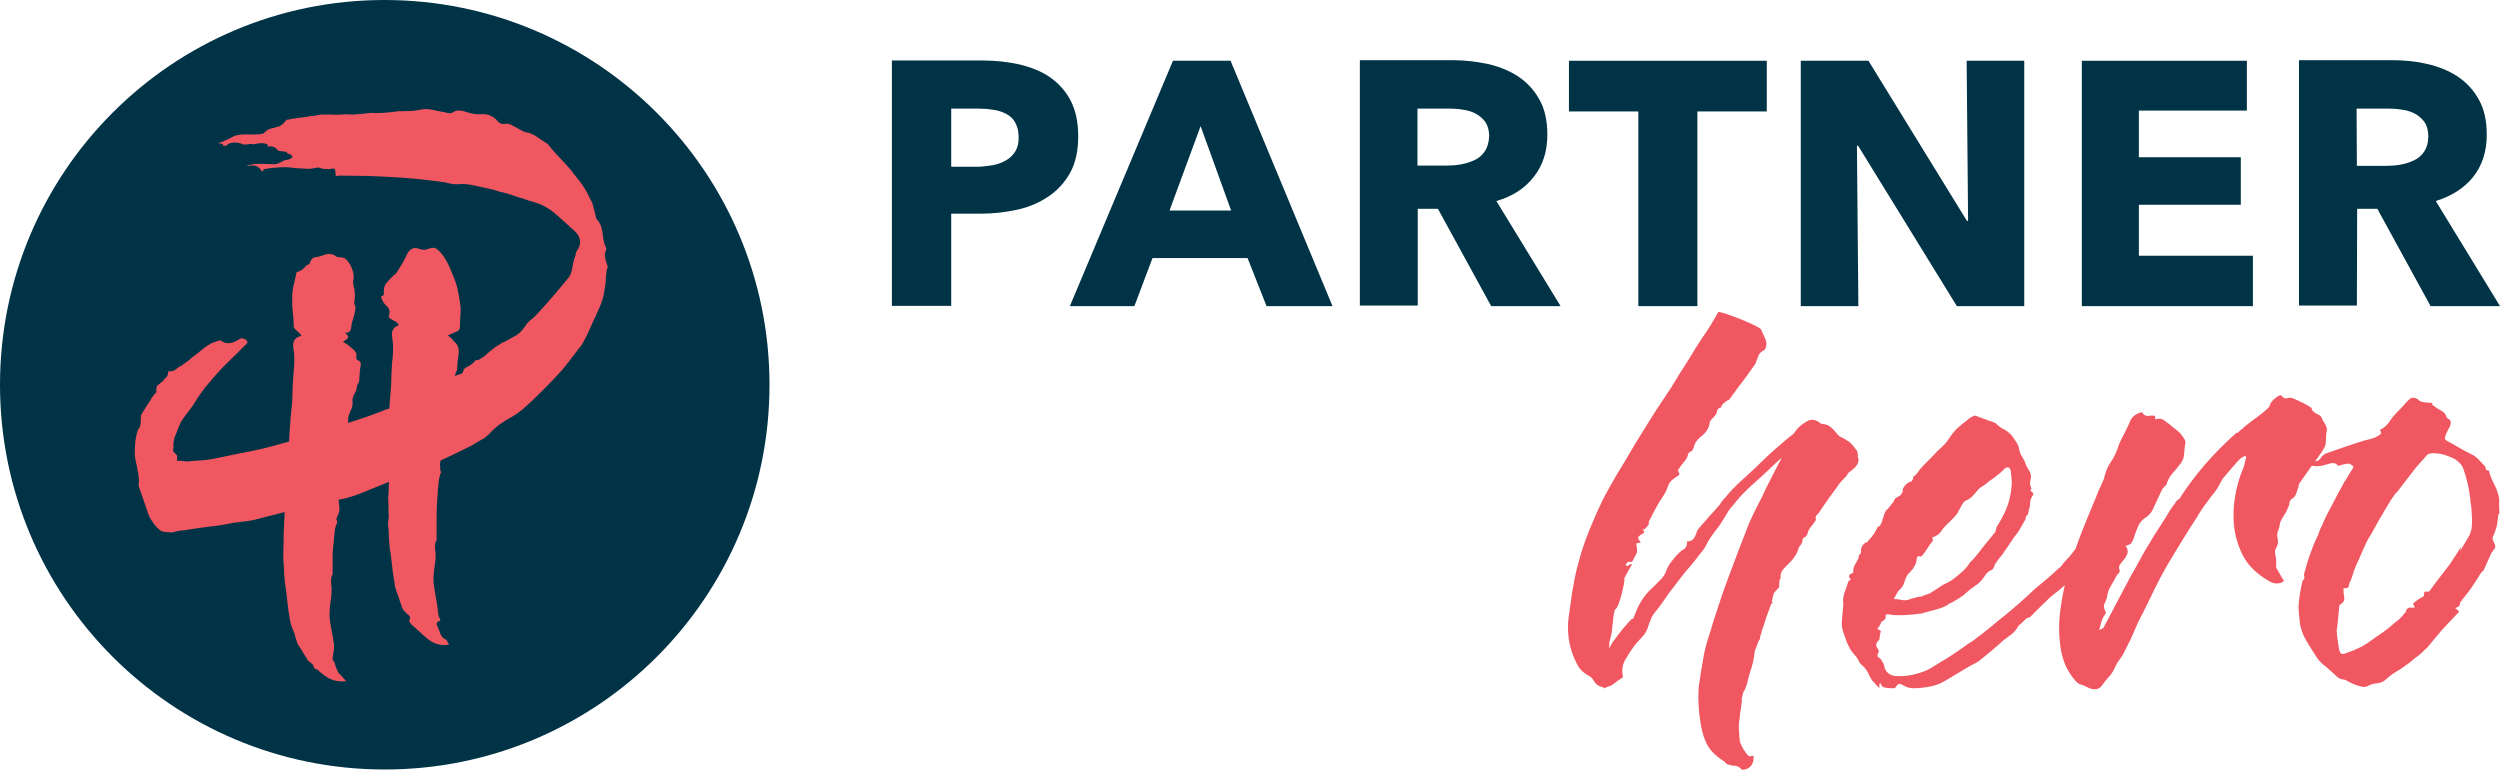
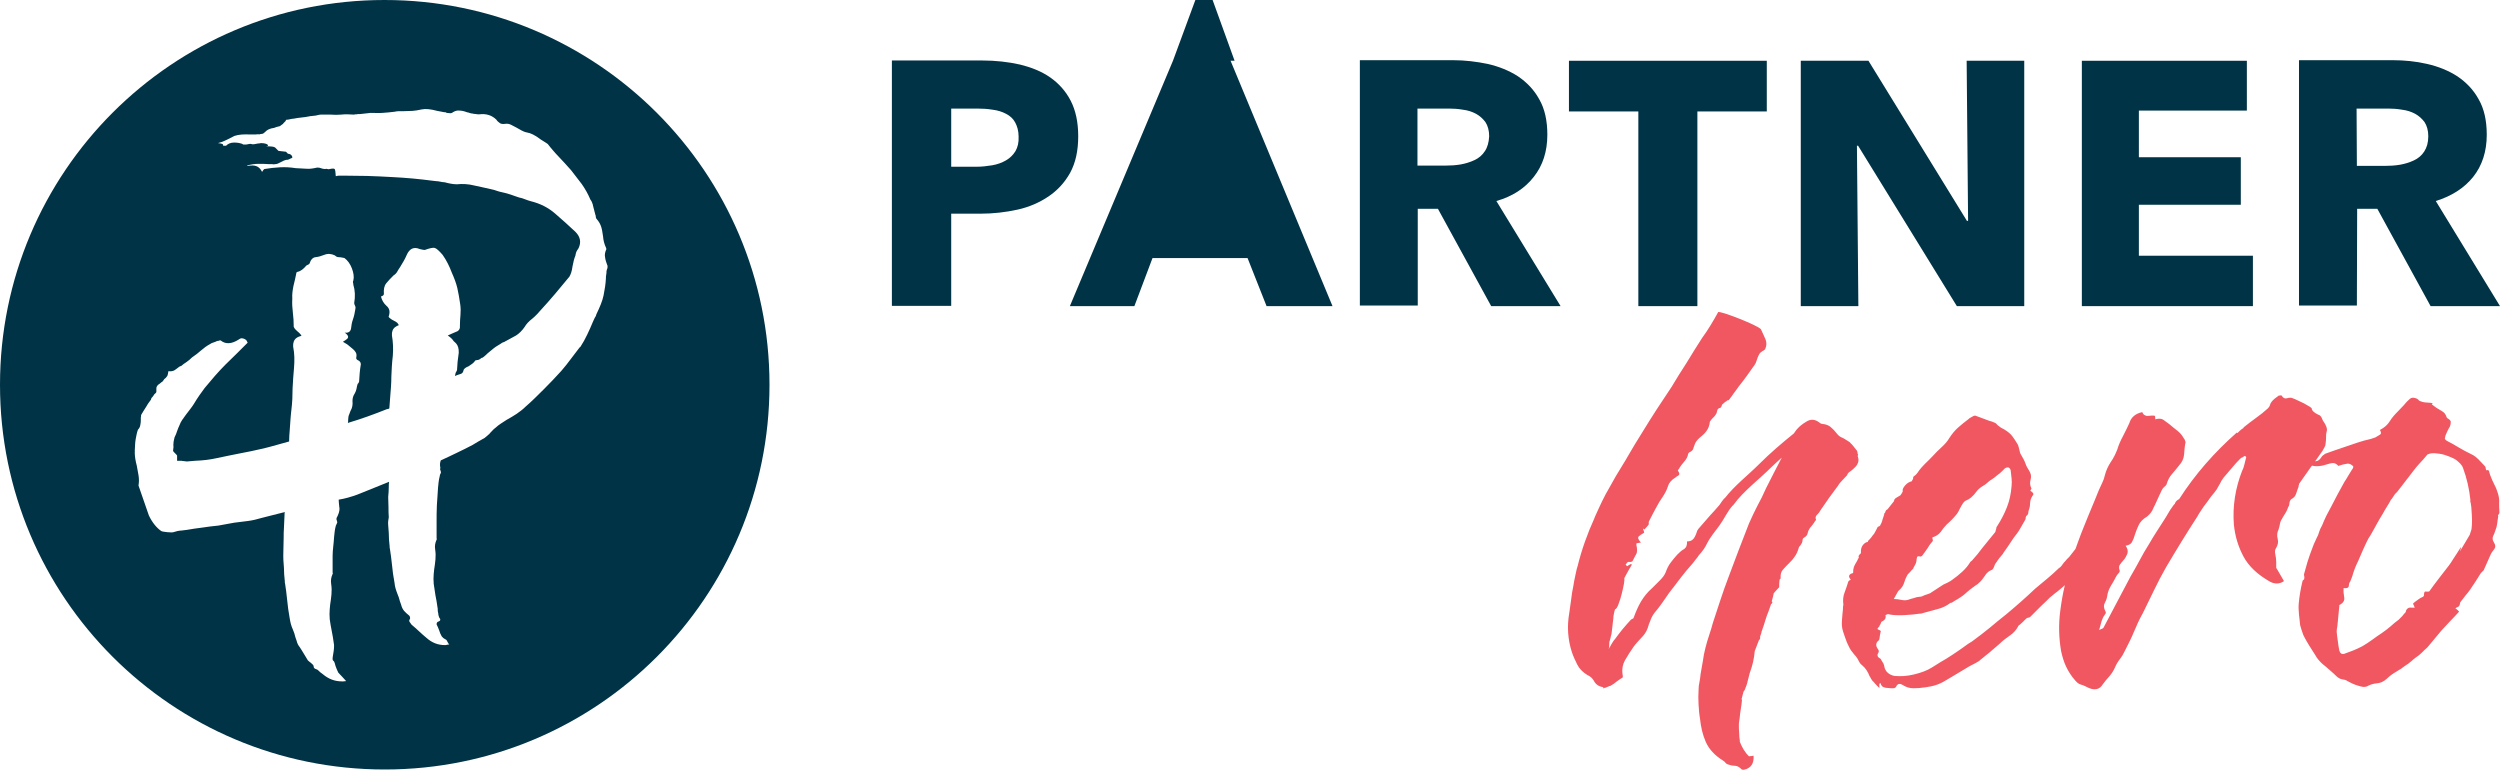
<svg xmlns="http://www.w3.org/2000/svg" version="1.1" x="0px" y="0px" viewBox="0 0 868.1 267.3" style="enable-background:new 0 0 868.1 267.3;" xml:space="preserve">
  <style type="text/css">
	.st0{fill:#F05761;}
	.st1{fill:#003346;}
</style>
  <g id="Layer_2">
-     <path class="st0" d="M195.1,238.4H66.9c-11.1,0-20.1-9-20.1-20.1V56.8c0-11.1,9-20.1,20.1-20.1h128.2c11.1,0,20.1,9,20.1,20.1   v161.5C215.2,229.4,206.2,238.4,195.1,238.4z" />
-     <ellipse class="st0" cx="133.2" cy="136.8" rx="117.4" ry="112.1" />
-   </g>
+     </g>
  <g id="Layer_1">
    <g>
      <g>
        <path class="st0" d="M642.6,163.6c0.6-0.4,1.1-0.9,1.6-1.4s0.8-1,1-1.6s0.2-1.3-0.1-2.1c-0.1-0.2-0.1-0.3,0-0.3s0.1-0.2,0.1-0.3     c-0.1-0.2-0.2-0.4-0.2-0.7s-0.1-0.5-0.2-0.7c-0.3-0.4-0.7-0.9-1.1-1.4c-0.4-0.5-0.8-1-1.3-1.4c-0.1-0.2-0.2-0.3-0.3-0.3     s-0.3-0.2-0.5-0.3c-0.7-0.4-1.3-0.9-2.1-1.2s-1.3-0.9-1.8-1.5c-0.6-0.8-1.3-1.5-2-2.1s-1.7-1-2.9-1.1c-0.3,0-0.6-0.1-0.8-0.3     c-1.7-1.4-3.3-1.5-4.9-0.4c-1.2,0.7-2.2,1.5-3,2.4c-0.5,0.5-0.8,1.1-1.2,1.6c-4.2,3.4-8.2,6.8-12,10.6c-4,4-8.6,7.5-12,11.9     c-0.1,0.1-0.2,0-0.2,0.1c-0.6,0.7-1.1,1.4-1.6,2.2c-1.1,1.3-2.2,2.5-3.4,3.8c-1.4,1.6-2.7,3.1-4,4.6c-0.3,0.4-0.5,0.8-0.6,1.3     c-0.2,0.5-0.3,0.9-0.6,1.4c-0.2,0.4-0.5,0.8-0.9,1.1s-1,0.5-1.8,0.5c0.1,1.3-0.3,2.2-1.1,2.7c-0.9,0.5-1.6,1.2-2.3,1.9     c-0.8,0.9-1.6,1.8-2.3,2.8c-0.7,0.9-1.3,2.1-1.7,3.3c-0.4,1-1.1,1.9-2,2.8c-0.9,0.9-1.8,1.8-2.7,2.7c-1.6,1.4-2.9,3-3.9,4.7     s-1.8,3.6-2.5,5.5c0,0.2-0.1,0.3-0.3,0.4s-0.5,0.2-0.7,0.4c-1,1.1-2,2.2-2.9,3.3s-1.8,2.3-2.6,3.4c-0.5,0.5-0.8,1.1-1.2,1.7     c-0.3,0.6-0.6,1.1-1,1.7v-0.1c0.2-0.4,0.2-0.9,0.2-1.4s0-1,0.2-1.4c0.1-0.4,0.2-0.9,0.3-1.2c0.1-0.4,0.2-0.8,0.3-1.2     c0.1-0.9,0.2-1.8,0.3-2.6c0.1-0.9,0.2-1.7,0.3-2.6c0-0.5,0.1-1.1,0.2-1.6c0.1-0.5,0.2-1.1,0.4-1.6c0.4-0.1,0.8-0.7,1.2-1.8     s0.8-2.2,1.1-3.5s0.6-2.4,0.8-3.6c0.2-1.1,0.2-1.8,0.1-1.9c0.5-1,1-1.8,1.4-2.6c0.4-0.7,0.8-1.4,1.3-2.2l-0.5-0.1     c-0.2,0.1-0.6,0.3-1.2,0.7c-0.1-0.1-0.2-0.2-0.3-0.3s-0.2-0.2-0.2-0.3c0.2-0.2,0.3-0.4,0.5-0.6c0.1-0.2,0.3-0.3,0.5-0.3     c0.7,0.1,1.2,0,1.4-0.3s0.3-0.6,0.5-1s0.4-0.8,0.6-1.1c0.2-0.3,0.4-0.7,0.4-1.1c0.1-0.4,0-0.9,0-1.4c-0.1-0.4-0.2-0.9-0.2-1.4     c0-0.1,0-0.1,0.1-0.1s0.1,0,0.1-0.1c0.2,0,0.4,0,0.7-0.1c0.2,0,0.5-0.1,0.7-0.1c-0.9-1-1.2-1.7-0.8-2.1s1-0.8,1.9-1.3     c0-0.4-0.2-0.8-0.4-1.4c0.1,0,0.2,0,0.3,0.1s0.2,0.1,0.3,0.1c0.2-0.3,0.4-0.5,0.6-0.7c0.2-0.2,0.4-0.5,0.6-0.7     c0.2-0.2,0.3-0.4,0.2-0.7c0-0.3,0-0.5,0.1-0.7c0.8-1.5,1.5-3,2.3-4.4c0.7-1.4,1.6-2.9,2.6-4.3c0.7-1.1,1.3-2.2,1.7-3.5     s1.3-2.2,2.6-3c0.2-0.2,0.5-0.4,1-0.7s0.4-0.8-0.1-1.6c-0.1,0-0.1-0.1,0-0.3s0.2-0.3,0.3-0.4c0.5-0.9,1.2-1.8,1.9-2.6     s1.2-1.7,1.3-2.7c0.3-0.3,0.4-0.4,0.3-0.4c0.8-0.3,1.3-0.7,1.5-1.4c0.2-0.6,0.4-1.3,0.7-1.9c0.4-0.8,1.2-1.6,2.2-2.4     c1.7-1.4,2.6-2.9,2.8-4.7c0-0.2,0-0.3,0.1-0.4c0.1-0.1,0.2-0.2,0.3-0.4c0.3-0.4,0.6-0.7,0.9-1c0.3-0.3,0.6-0.6,0.8-1     c0.3-0.4,0.4-0.9,0.5-1.4c0.1-0.4,0.4-0.8,1.1-0.9c0.2-0.1,0.3-0.3,0.4-0.6c0.1-0.3,0.2-0.6,0.4-0.7c0.6-0.5,1-0.9,1.4-1.1     c0.1-0.2,0.2-0.2,0.4-0.2s0.3,0,0.4-0.2c0.5-0.7,1.1-1.4,1.6-2.2c0.5-0.7,1.1-1.4,1.6-2.2c1-1.3,2-2.5,2.9-3.8s1.8-2.5,2.7-3.8     c0.4-0.5,0.6-1.1,0.8-1.7s0.4-1.2,0.7-1.8c0.1-0.2,0.2-0.4,0.3-0.5c0.1-0.2,0.3-0.4,0.5-0.5s0.4-0.4,0.7-0.5s0.5-0.4,0.7-0.5     c0.6-1.3,0.6-2.4,0.1-3.6c-0.5-1.1-1-2.2-1.5-3.3c-0.5-1.2-14.5-6.7-14.9-6c-0.8,1.5-1.7,3-2.6,4.5s-1.9,3-3,4.5     c-1.8,2.8-3.6,5.7-5.3,8.5c-1.8,2.8-3.6,5.6-5.3,8.5c-1.7,2.6-3.4,5.1-5.1,7.7c-1.7,2.6-3.3,5.2-4.9,7.8     c-1.8,2.8-3.5,5.7-5.2,8.6c-0.4,0.8-0.9,1.5-1.3,2.2c-1.9,3-3.7,6.1-5.5,9.4c-0.3,0.5-0.6,1.1-0.9,1.6c-0.8,1.6-1.6,3.1-2.3,4.7     c-0.5,1.1-1,2.2-1.5,3.3v0.1c-2.5,5.5-4.5,11.1-5.9,16.8c-0.2,0.6-0.4,1.3-0.5,1.9c-0.1,0.4-0.2,0.9-0.3,1.4     c-0.3,1.2-0.5,2.5-0.7,3.7c-0.1,0.7-0.3,1.4-0.4,2.1c-0.3,2.5-0.7,4.9-1,7.2c-0.8,4.6-0.5,9.1,0.9,13.5c0.5,1.5,1.2,3,1.9,4.4     s1.9,2.6,3.5,3.6c1,0.4,1.7,1.1,2.2,1.9c0.7,1.4,1.8,2.1,3.3,2.3v0.4c0.2,0,0.3,0,0.4-0.1c0-0.1,0.2-0.1,0.4-0.1     c0.2-0.1,0.4-0.2,0.7-0.3c0.2-0.1,0.5-0.2,0.7-0.3h0.2c0.8-0.4,1.5-0.9,2.2-1.5c0.7-0.5,1.4-1,2.2-1.5v-0.5     c-0.4-2.1-0.1-3.9,0.8-5.5s1.9-3.1,3-4.7c0.8-1.1,1.8-2.1,2.7-3.1c1-1,1.7-2.1,2.1-3.2c0.3-1,0.6-1.9,1-2.8     c0.3-0.9,0.8-1.8,1.4-2.6c1-1.2,1.9-2.3,2.7-3.5s1.7-2.4,2.5-3.6c1-1.3,2-2.5,3-3.9c1-1.3,2-2.6,3-3.8c1.3-1.4,2.6-3,3.8-4.6     c0.1-0.2,0.3-0.4,0.4-0.6c1.1-1.2,2.1-2.5,2.8-4c1.2-2.4,2.8-4.2,4.4-6.4c1.6-2.2,2.7-4.8,4.5-6.8c0.2-0.1,0.3-0.2,0.4-0.4     c3.5-4.8,8.7-8.6,13-12.9c1.2-1.2,2.5-2.3,3.7-3.4c-0.8,1.6-1.7,3.2-2.5,4.8c-1,2-2,4-3,5.9c-0.9,2.1-1.9,4.1-3,6.1     c-1,2-2,4-2.9,6.1c-1.2,3.1-2.4,6.2-3.6,9.3c-1.2,3.1-2.3,6.2-3.5,9.3c-1,2.6-1.9,5.2-2.8,7.9c-0.9,2.6-1.7,5.3-2.6,7.9     c-0.4,1.4-0.8,2.9-1.3,4.3c-0.5,1.4-0.9,2.9-1.3,4.4c-0.4,1.5-0.7,3.1-0.9,4.6c-0.3,1.5-0.5,3.1-0.8,4.6c-0.1,1-0.2,1.9-0.4,2.8     c-0.2,0.9-0.3,1.8-0.3,2.8c-0.1,1.6-0.1,3.3,0,4.9c0.1,1.6,0.2,3.3,0.5,4.9c0.3,2.9,0.9,5.6,2,8.1c1.1,2.5,3.1,4.7,6,6.5     c0.3,0.2,0.6,0.4,0.8,0.7c0.2,0.3,0.5,0.5,0.8,0.6c0.8,0.3,1.7,0.5,2.5,0.5s1.6,0.5,2.2,1.1c0.1,0.2,0.4,0.3,0.9,0.3     c2.5-0.5,3.6-2.2,3.4-4.9c-0.5,0.1-1,0.2-1.5,0.2c0,0,0,0-0.1,0c-1.3-1.2-2.5-3.2-3.2-5.1c0-0.2,0.1-0.3,0-0.5     c-0.1-0.8-0.2-1.6-0.2-2.5c-0.1-0.9-0.1-1.7-0.1-2.6c0-0.5,0-0.9,0.1-1.4s0.1-0.9,0.2-1.4c0.1-1,0.2-2,0.4-3.1s0.3-2.1,0.4-3.1     h-0.2c0.2-0.9,0.5-1.8,0.7-2.7c0.2-0.3,0.4-0.5,0.5-0.8c0.4-1,0.8-2,1-3.1c0.2-0.9,0.5-1.8,0.7-2.7c0.9-2.4,1.5-4.9,1.7-7.5     c0.5-1.3,1-2.6,1.5-3.9c0.1-0.1,0.2-0.1,0.2-0.1c0.2-0.2,0.2-0.6,0.2-1.2c0.2-0.5,0.4-1,0.5-1.5c0-0.1,0-0.1,0-0.2     c0.2-0.4,0.3-0.7,0.4-1.1c0-0.1,0-0.1,0.1-0.2c0.4-1.3,0.8-2.6,1.2-3.8c0.6-1.5,1.1-2.9,1.6-4.4c0.2,0,0.3-0.1,0.3-0.2     c0.2-0.3,0.2-0.5-0.1-0.7c0.3-0.9,0.5-1.8,0.7-2.8l0,0c0.6-0.7,1.2-1.4,1.9-2.1c0-0.4,0-0.7,0-1.1c0-0.4,0.1-0.8,0.1-1.2     c0-0.2,0-0.4,0.2-0.5s0.2-0.4,0.2-0.5c-0.1-1.2,0.2-2.1,0.8-2.8s1.3-1.4,2.1-2.2c1.7-1.6,2.8-3.3,3.3-5.1     c0.1-0.4,0.2-0.7,0.5-0.9c0.2-0.3,0.4-0.6,0.6-0.9s0.3-0.7,0.3-1.1c0-0.4,0.2-0.7,0.5-0.9c0.8-0.4,1.2-1,1.3-1.6s0.4-1.2,0.8-1.8     c0.4-0.4,0.7-0.9,1-1.2c0.3-0.4,0.5-0.8,0.8-1.2c0.2-0.2,0.3-0.3,0.3-0.4c-0.3-0.7-0.2-1.3,0.4-1.8c0.5-0.5,0.9-1,1.2-1.6     c1.8-2.7,3.8-5.5,6-8.4c0.4-0.7,1-1.4,1.5-1.9c0.6-0.6,1.1-1.2,1.7-1.8C641.5,164.4,642,164,642.6,163.6z" />
        <path class="st0" d="M867.9,177.8c-0.1-1.1-0.1-2.2-0.1-3.2c0.1-1.1-0.1-2.2-0.4-3.2s-0.7-2.1-1.3-3.2c-0.5-1-1-2.1-1.4-3.2     c-0.2-0.5-0.3-1-0.4-1.4c-0.1-0.4-0.5-0.4-1-0.3c-0.1-0.4-0.2-0.7-0.2-0.9c0-0.3-0.2-0.5-0.4-0.7c-0.7-0.7-1.3-1.4-2-2.1     c-0.7-0.7-1.5-1.4-2.6-1.9c-1.5-0.7-2.9-1.5-4.3-2.3c-1.3-0.8-2.7-1.6-4.1-2.3c-0.6-0.4-0.9-0.7-0.7-1.1c0.1-0.7,0.4-1.4,0.7-2     s0.6-1.3,1-1.9c0.2-0.5,0.3-1,0.3-1.5c0.1-0.4-0.3-0.9-1.2-1.4c-0.2-0.2-0.3-0.4-0.3-0.5c-0.3-0.9-0.8-1.5-1.5-1.9     s-1.4-0.8-2-1.2c-0.7-0.5-1.2-0.9-1.6-1.2c0.2-0.2,0.3-0.3,0.3-0.4c-0.5-0.1-1.1-0.2-1.7-0.2c-0.6,0-1.2-0.1-1.7-0.2     c-0.7-0.2-1.2-0.4-1.3-0.5c-0.3-0.4-0.8-0.8-1.5-0.9c-0.6-0.2-1.2-0.1-1.7,0.3c-0.8,0.7-1.5,1.4-2.1,2.2     c-0.7,0.7-1.3,1.4-2.1,2.2c-1,1-2,2.1-2.8,3.4s-1.9,2.2-3.4,3c0.5,0.8,0.5,1.4-0.1,1.7c-0.5,0.3-1,0.6-1.5,0.9     c-1.1,0.4-2.1,0.7-3.1,0.9s-2,0.6-3.1,0.9c-1.9,0.6-3.7,1.3-5.6,1.9s-3.7,1.3-5.7,2c-0.2,0.2-0.3,0.3-0.5,0.4     c-0.1,0.1-0.3,0.2-0.5,0.4c-0.4,0.7-0.9,1.3-1.5,1.6c-0.2,0.1-0.6,0.1-0.9,0.2c0.9-1.2,1.7-2.5,2.6-3.7c0.2-0.4,0.4-0.7,0.6-1.1     c0.2-0.4,0.4-0.7,0.4-1.1c0.1-0.7,0.2-1.5,0.2-2.2c0-0.8,0-1.5,0.2-2.2c0.2-0.6,0.1-1.2-0.1-1.7c-0.2-0.5-0.4-1-0.7-1.4     c-0.4-0.5-0.7-1.1-0.9-1.7c-0.3-0.6-0.7-1-1.2-1.1c-1.5-0.7-2.3-1.5-2.3-2.3c-0.5-0.4-1-0.7-1.4-0.9s-0.8-0.5-1.2-0.7     c-0.8-0.4-1.4-0.7-2.1-1c-0.6-0.3-1.3-0.6-2.1-0.9c-0.5-0.2-1.1-0.1-1.8,0.1c-0.7,0.2-1.3-0.1-1.8-0.9c0-0.1-0.1-0.1-0.4-0.1     c-0.3,0-0.5,0.1-0.7,0.1c-0.5,0.4-0.9,0.7-1.3,1c-0.4,0.3-0.8,0.7-1.1,1.1c-0.3,0.4-0.5,0.8-0.6,1.2s-0.4,0.8-0.7,1.1     c-1.3,1.2-2.7,2.3-4.1,3.3c-1.4,1-2.8,2.1-4.2,3.2c-0.1,0.1-0.2,0.2-0.2,0.3l-0.1,0.1c-0.7,0.4-1.3,1-2,1.7     c0-0.1-0.2-0.1-0.2-0.2c-7.8,6.9-14.5,14.5-20,23.1c-0.8,0.4-1.3,0.9-1.5,1.6c0,0,0,0.1-0.1,0.1c-0.3,0.3-0.5,0.6-0.7,0.9     c-0.5,0.7-1.1,1.5-1.5,2.3s-1,1.6-1.4,2.3c-0.9,1.4-1.8,2.8-2.7,4.2s-1.7,2.7-2.5,4.1c-1.2,1.9-2.3,3.8-3.3,5.7s-2.1,3.8-3.2,5.7     l-9.4,17.8c-0.2,0.2-0.4,0.3-0.7,0.4c-0.2,0.1-0.5,0.2-0.8,0.4c0.2-0.8,0.4-1.5,0.6-2.2s0.3-1.2,0.6-1.8c0.2-0.4,0.4-0.9,0.8-1.4     c0.4-0.4,0.4-0.8,0.2-1.1c-0.6-1.1-0.7-2.1-0.2-3s0.8-1.9,0.9-2.9c0.2-1,0.6-2,1.2-3s1.2-2,1.7-3c0.2-0.4,0.5-0.9,0.9-1.3     s0.6-0.8,0.4-1.1c-0.3-0.8-0.2-1.5,0.1-1.9c0.4-0.5,0.7-1,1.1-1.4c0.7-0.7,1.1-1.5,1.5-2.4c0.3-0.9,0.1-1.8-0.6-2.8     c1.1-0.2,1.9-0.6,2.2-1.3c0.4-0.7,0.7-1.4,0.9-2.2c0.4-1.3,0.9-2.5,1.4-3.6s1.5-2.2,2.9-3c0.5-0.4,0.9-0.8,1.3-1.3s0.7-1,0.9-1.6     c0.5-1,1-2,1.5-3.2c0.5-1.1,1-2.2,1.5-3.2c0.2-0.4,0.5-0.8,0.9-1.1s0.7-0.6,0.8-1.1c0.4-1.3,1-2.4,1.8-3.3     c0.8-0.9,1.6-1.9,2.4-2.9c1.1-1.2,1.7-2.5,1.8-3.9s0.2-2.8,0.5-4.2c0-0.2-0.1-0.4-0.2-0.7c-0.1-0.3-0.2-0.5-0.4-0.7     c-0.6-1.1-1.4-2-2.3-2.7s-1.8-1.4-2.7-2.2c-0.8-0.6-1.5-1.1-2.2-1.6c-0.7-0.4-1.6-0.4-2.7-0.1l-0.1-1.2c-0.3-0.1-0.7-0.1-1.2-0.1     c-0.5,0.1-0.9,0.1-1.2,0.1c-0.3,0.1-0.7,0-1.1-0.2c-0.4-0.2-0.7-0.5-0.9-1.1c-2.4,0.5-3.9,1.8-4.5,3.8c-0.7,1.5-1.4,3-2.2,4.5     s-1.5,3-2,4.7c-0.6,1.5-1.3,3-2.3,4.4c-0.9,1.4-1.6,2.9-2,4.5c-0.2,0.9-0.5,1.8-0.9,2.6s-0.8,1.7-1.2,2.6     c-0.8,2.1-1.7,4.1-2.5,6.1s-1.7,4-2.5,6.1c-0.8,1.9-1.5,3.8-2.2,5.7c-0.3,0.8-0.6,1.6-0.9,2.5c-0.7,0.9-1.5,1.9-2.2,2.8     c-0.5,0.4-1,1-1.4,1.5l0,0c-0.2,0.2-0.3,0.3-0.4,0.4l0,0c-0.3,0.4-0.5,0.7-0.8,1.1c-0.3,0.4-0.6,0.7-1,0.9     c-1.3,1.3-2.7,2.5-4,3.6c-1.4,1.2-2.8,2.3-4.2,3.5c-1.6,1.5-3.2,3-4.8,4.4s-3.3,2.9-5,4.3c-2,1.6-4,3.2-6,4.9     c-2,1.6-4,3.2-6.1,4.7c-0.9,0.5-1.9,1.2-3.1,2.1c-1.2,0.9-2.5,1.7-3.8,2.6c-1.3,0.9-2.7,1.7-3.9,2.4c-1.3,0.8-2.3,1.4-3.2,2     c-1.6,1-3.7,1.8-6.2,2.4c-2.5,0.6-4.8,0.7-6.8,0.5c-1.1-0.2-2-0.7-2.7-1.5c-0.3-0.4-0.6-0.9-0.7-1.4c-0.1-0.5-0.2-1-0.4-1.4     l-0.5-0.8c-0.3-0.6-0.5-1-0.9-1.1c-0.7-0.4-0.8-1-0.5-1.6c0.4-0.5,0.4-1,0-1.5c-0.8-1.1-0.8-2,0-2.8c0.2-0.1,0.4-0.3,0.5-0.7     s0.1-0.9,0.2-1.4c0.1-0.4,0.2-0.9,0.3-1.4c-0.2-0.2-0.5-0.3-0.9-0.5c-0.4-0.1-0.3-0.4,0.2-0.9c0.2-0.2,0.3-0.3,0.3-0.5     c0-0.1,0.2-0.3,0.3-0.5s0.1-0.4,0.2-0.5c0-0.2,0.2-0.3,0.3-0.4c1.1-0.5,1.5-1.3,1.2-2.2l0.9-0.4l0.2,0.1c1.3,0.3,3.1,0.4,5.4,0.3     c2.2-0.1,4-0.3,5.3-0.5h0.2c0.3,0,0.8-0.1,1.3-0.3c1.6-0.4,3.2-0.9,4.8-1.3c1.6-0.4,3.1-1.1,4.4-2.1c0.1-0.1,0.2-0.1,0.5-0.1     c0.7-0.4,1.3-0.9,2-1.2c0.6-0.4,1.2-0.8,1.8-1.2c0.5-0.4,0.9-0.7,1.3-1.1c0.4-0.4,0.9-0.7,1.3-1.1c0.6-0.4,1.2-0.9,1.9-1.4     c0.7-0.4,1.2-0.9,1.7-1.4c0.7-0.7,1.2-1.5,1.7-2.2c0.5-0.8,1.2-1.4,2.2-1.8c0.3-0.1,0.5-0.4,0.7-0.8c0.2-0.7,0.5-1.3,0.9-1.8     c0.5-0.7,0.9-1.4,1.4-1.9s1-1.2,1.4-1.9c0.5-0.7,1.1-1.5,1.6-2.3s1.1-1.6,1.6-2.4c0.9-1.1,1.8-2.3,2.6-3.8c0.5-0.8,1-1.7,1.5-2.6     c0.1-0.2,0.1-0.4,0.1-0.6s0.1-0.4,0.2-0.6c0.5-0.4,0.7-0.7,0.7-1.1c0-0.4,0.1-0.8,0.3-1.3s0.3-1.1,0.3-1.6s0.1-1,0.2-1.6     c0.2-0.5,0.4-1.1,0.8-1.6c0.4-0.5,0.1-1-0.9-1.6c0.1-0.2,0.2-0.3,0.3-0.5c0.1-0.1,0.1-0.2,0.1-0.3c-0.5-1-0.6-2-0.3-3     s0.2-2-0.4-3c-0.6-0.9-1.1-1.8-1.4-2.7c-0.3-0.9-0.8-1.8-1.4-2.8c-0.4-0.6-0.6-1.3-0.7-1.9c-0.1-0.6-0.3-1.2-0.5-1.8     c-0.1-0.1-0.2-0.2-0.2-0.3c-0.6-1-1.2-1.9-1.8-2.7s-1.5-1.5-2.6-2.2c-0.4-0.2-0.8-0.4-1.3-0.7c-0.4-0.3-0.8-0.6-1.2-0.9     c-0.3-0.4-0.7-0.8-1.2-0.9c-0.4-0.2-0.9-0.4-1.4-0.5c-0.1,0-0.2,0-0.3-0.1c-0.1,0-0.2-0.1-0.3-0.1l-4.3-1.6     c-0.2-0.1-0.5-0.1-0.9,0.1c-0.3,0.2-0.6,0.3-0.9,0.5c-0.3,0.1-0.5,0.3-0.7,0.5c-1.3,1-2.6,2-3.7,3c-1.1,1-2.1,2.2-3,3.6     c-0.7,1.2-1.6,2.2-2.7,3.2s-2.1,2-3,3s-1.9,1.9-2.8,2.8c-0.9,0.9-1.8,1.9-2.5,3c-0.3,0.4-0.7,0.9-1.2,1.2     c-0.4,0.2-0.4,0.6-0.4,1.1c-0.1,0.1-0.3,0.2-0.3,0.4c0,0.1-0.1,0.2-0.1,0.3c-0.8,0.2-1.6,0.6-2.3,1.4s-1,1.4-0.9,1.9     c0,0.1,0,0.2,0,0.3c-0.2,0.5-0.5,0.9-0.8,1.3c-0.5,0.3-1,0.6-1.5,0.9s-0.7,0.7-0.7,1.1c-0.8,1-1.6,2-2.3,2.9     c-0.2,0.1-0.4,0.1-0.5,0.4c-0.2,0.2-0.2,0.5-0.3,0.7c-0.1,0.1-0.3,0.3-0.4,0.5l0.1,0.1c-0.2,0.6-0.4,1.2-0.6,1.8     c-0.2,0.9-0.5,1.5-0.9,2.2c-0.1,0.1-0.2,0.1-0.4,0.2c-0.1,0-0.2,0-0.2,0.1s-0.1,0.1-0.2,0.1c-0.2,0.4-0.4,0.9-0.6,1.2     c-0.2,0.4-0.4,0.7-0.6,1.1c-0.4,0.4-0.7,0.9-1,1.3s-0.7,0.8-1.2,1.3c0.1,0.1,0,0.2,0,0.3c-0.3,0-0.6,0.1-0.9,0.3     c-1.3,0.9-1.6,2.2-1.5,3.6c0,0,0,0.1-0.1,0.1c-0.1,0.1-0.3,0.2-0.4,0.4c-0.3,0.4-0.4,0.6-0.3,0.7c0.1,0.1,0,0.1,0.1,0.2     c-0.2,0.5-0.5,0.9-0.7,1.4c-0.4,0.7-0.8,1.3-1,1.9c-0.1,0.1-0.1,0.2-0.1,0.4c-0.2,0.5-0.2,1.1-0.2,1.6c0,0.1,0,0.1-0.1,0.2     c-1.5,0.4-1.7,1.2-0.7,2.3c-0.5,0.2-0.8,0.4-0.9,0.7c-0.4,1.3-0.8,2.5-1.3,3.8s-0.6,2.7-0.4,4.2c0,0.2,0,0.3-0.1,0.4     c0,0.9-0.1,1.8-0.2,2.6s-0.1,1.7-0.2,2.6c-0.1,1.3,0,2.5,0.4,3.7s0.8,2.4,1.3,3.7c0.2,0.5,0.5,1,0.7,1.5s0.5,0.9,0.8,1.4     c0.3,0.4,0.7,0.9,1.1,1.4c0.4,0.4,0.8,0.9,1.1,1.4c0.2,0.4,0.5,0.9,0.7,1.3s0.5,0.7,0.9,1c1.1,0.9,2,2.2,2.6,3.8l0.5,0.8v0.1     c0.1,0.1,0.2,0.2,0.2,0.3c0.1,0.1,0.2,0.2,0.2,0.3c0.5,0.4,0.8,0.9,1.2,1.3c0.3,0.4,0.8,0.8,1.3,1.3c0-0.4,0-0.6,0-0.9     c0-0.2,0-0.4,0-0.6c0.1,0,0.2,0,0.2-0.1c0,0,0.1-0.1,0.2-0.1c0.2,0.7,0.5,1.2,1,1.4s1,0.3,1.6,0.3c0.6,0.1,1.2,0.1,1.8,0.1     s1-0.3,1.2-0.9c0.5-0.7,1.1-0.8,2-0.3c1.2,0.8,2.5,1.2,3.8,1.2s2.6-0.1,4-0.3c1.3-0.2,2.6-0.4,3.8-0.8s2.3-0.9,3.4-1.6     c0.5-0.3,1.2-0.7,2.2-1.3s2-1.2,3-1.8s2-1.2,3-1.8c1-0.5,1.8-0.9,2.3-1.2c0.2-0.1,0.4-0.2,0.5-0.3s0.3-0.2,0.5-0.3     c1.2-1,2.5-2,3.7-3s2.4-2.1,3.5-3c1.1-1.1,2.3-2,3.6-2.9s2.3-2,3-3.4c0.3-0.3,0.4-0.4,0.4-0.3l1.3-1.2c0.2-0.2,0.3-0.4,0.5-0.5     s0.3-0.4,0.5-0.5s0.4-0.3,0.7-0.3c0.2,0,0.5-0.1,0.7-0.3c0.9-0.9,1.8-1.8,2.7-2.7s1.8-1.8,2.9-2.8l1.2-1.2c0.8-0.6,1.6-1.4,2.5-2     c0.9-0.7,1.8-1.5,2.7-2.3c-0.7,2.9-1.2,5.9-1.6,9c-0.6,4.6-0.5,9.2,0.3,13.9c0.4,1.8,0.9,3.6,1.7,5.3s1.8,3.3,3.2,4.9     c0.6,0.7,1.2,1.2,1.9,1.4s1.3,0.4,2,0.8c2.6,1.4,4.5,1.1,5.7-0.9c0.7-1,1.5-1.9,2.3-2.8c0.8-0.9,1.4-1.9,1.9-3c0.4-1,1-2,1.7-2.9     s1.3-1.9,1.8-3c1.1-2.2,2.2-4.3,3.1-6.5s1.9-4.4,3.1-6.5c1.3-2.6,2.6-5.3,3.9-8c1.3-2.7,2.7-5.4,4.2-8c1.8-3,3.5-5.9,5.3-8.8     c1.8-2.9,3.6-5.8,5.5-8.7c0.7-1.3,1.5-2.4,2.3-3.6c0.9-1.1,1.7-2.3,2.5-3.4c0.4-0.4,0.7-0.9,1-1.2c0.3-0.4,0.6-0.8,0.9-1.2     c0.4-0.7,0.8-1.4,1.2-2.1c0.3-0.7,0.7-1.3,1.2-2c1-1.2,2-2.3,2.9-3.4c0.9-1.1,1.9-2.2,2.9-3.2c0.2-0.2,0.5-0.4,0.8-0.5     c0.3-0.2,0.6-0.4,0.8-0.5l0.5,0.4c-0.2,0.8-0.4,1.6-0.6,2.4s-0.4,1.6-0.8,2.3c-2.4,6.1-3.4,12.4-2.9,18.8c0.4,4,1.5,7.6,3.3,11     s4.8,6.2,8.9,8.6c1.8,1.1,3.6,1.1,5.2,0c-0.5-0.8-0.9-1.6-1.4-2.4c-0.4-0.8-0.9-1.5-1.3-2.2c0-0.4,0-0.7,0-1s0-0.6,0-0.9     c0-0.9-0.1-1.8-0.3-2.7s-0.2-1.6,0.2-2.2c0.7-1.1,0.9-2.2,0.6-3.3c-0.3-1.1-0.2-2.2,0.3-3.2c0.2-0.6,0.4-1.3,0.5-2     s0.4-1.3,0.8-1.9c0.3-0.6,0.7-1.2,1.1-1.8c0.3-0.6,0.7-1.2,0.9-2c0.3-0.4,0.5-1,0.5-1.6c0.1-0.6,0.3-1,0.7-1.3     c0.8-0.4,1.3-1,1.5-1.6s0.5-1.3,0.7-2c0.2-0.4,0.3-0.7,0.3-1.1c0.1-0.4,0.2-0.8,0.5-1.1c1.3-1.8,2.5-3.6,3.8-5.4     c0.1-0.1,0.2-0.3,0.3-0.4c0.5,0.1,0.9,0.2,1.5,0.2c1.3,0,2.3-0.2,3.2-0.5c1.2-0.4,2.1-0.6,2.7-0.6s1.2,0.4,1.8,1     c0.5-0.2,1-0.3,1.6-0.5c0.5-0.1,1.1-0.2,1.6-0.3c0.7,0,1.3,0.3,1.9,0.9c0.1,0.1,0.1,0.3,0,0.5c-0.1,0.3-0.2,0.5-0.4,0.7     c-0.4,0.7-0.9,1.4-1.3,2.1c-0.4,0.7-0.8,1.4-1.3,2.1c-1.6,2.8-3.1,5.7-4.6,8.6c-0.6,1.1-1.2,2.2-1.7,3.2s-1,2.2-1.5,3.4     c-0.4,0.7-0.8,1.5-1,2.2c-0.2,0.8-0.5,1.5-0.9,2.2c-0.3,0.7-0.7,1.5-1,2.2c-0.3,0.8-0.6,1.6-0.9,2.4c-0.9,2.4-1.7,5-2.4,7.7     c-0.1,0.3-0.1,0.5,0,0.8s0.1,0.6,0,1.1c0,0.1-0.1,0.2-0.3,0.3s-0.3,0.3-0.3,0.5c-0.3,1.3-0.6,2.6-0.8,3.9s-0.4,2.6-0.5,3.9     c-0.1,1.3,0,2.5,0.1,3.7s0.3,2.4,0.4,3.7c0.2,0.5,0.3,1.1,0.5,1.7c0.2,0.6,0.4,1.1,0.6,1.7c0.6,1.3,1.3,2.4,2,3.6     c0.7,1.1,1.4,2.2,2.1,3.3c0.7,1.3,1.6,2.3,2.6,3.2c0.9,0.7,1.7,1.4,2.6,2.2s1.6,1.4,2.4,2.2c0.6,0.5,1.2,0.8,1.8,0.9     c0.7,0.1,1.3,0.2,1.8,0.6c1.1,0.6,2.3,1.2,3.7,1.6c0.5,0.2,1.1,0.3,1.6,0.4c0.6,0.1,1,0,1.4-0.1c1.1-0.6,2.2-1,3.5-1.1     s2.4-0.6,3.5-1.6c0.9-0.9,2-1.7,3.2-2.4s2.3-1.4,3.3-2.2c0.7-0.4,1.3-0.9,1.9-1.4s1.1-1,1.7-1.4c0.8-0.5,1.5-1.1,2.1-1.7     c0.6-0.6,1.2-1.2,1.9-1.8c0.8-1,1.7-2,2.5-3s1.7-2,2.5-3c1-1.1,2-2.1,3-3.2c1-1,2-2.1,3-3.2c-0.3-0.4-0.8-0.8-1.3-1.2     c0.8-0.4,1.2-0.6,1.3-0.7c0.2-0.4,0.3-0.7,0.3-0.9c0-0.3,0.1-0.5,0.3-0.7c0.5-0.7,1.1-1.4,1.7-2.2c0.6-0.7,1.2-1.4,1.7-2.2     c0.6-0.9,1.2-1.8,1.8-2.7s1.1-1.8,1.7-2.7c0.2-0.2,0.3-0.4,0.5-0.5c0.1-0.2,0.3-0.4,0.5-0.5c0.4-0.9,0.8-1.8,1.2-2.7     s0.8-1.8,1.2-2.7c0.3-0.7,0.8-1.4,1.3-2s0.5-1.4-0.1-2.3c-0.5-0.8-0.6-1.5-0.3-2.2c0.3-0.6,0.6-1.3,0.8-2     c0.3-0.7,0.5-1.5,0.6-2.2c0.1-0.8,0.2-1.5,0.3-2.2c0.1-0.3,0.1-0.6,0-0.9C867.9,178.4,867.9,178.1,867.9,177.8z M659.1,205.3     l0.3-0.3c0.8-0.7,1.4-1.5,1.7-2.4s0.6-1.8,1.1-2.7c0.2-0.4,0.4-0.7,0.7-0.9c0.3-0.3,0.5-0.5,0.7-0.8l0.7-0.7     c0.2-0.4,0.3-0.7,0.5-1s0.3-0.6,0.5-1c0.2-0.5,0.2-0.9,0.2-1.2c0.1-0.4,0.1-0.6,0.2-0.9c0.1-0.2,0.4-0.3,0.9-0.2     c0.1,0.1,0.3,0.1,0.5,0s0.3-0.2,0.4-0.3c0.6-0.8,1.2-1.6,1.8-2.5c0.5-0.9,1.1-1.7,1.8-2.5c0.1-0.2,0.1-0.4,0-0.6     c-0.1-0.2-0.1-0.5-0.1-0.7c1.3-0.4,2.2-1,2.9-1.9c0.6-0.9,1.3-1.8,2.1-2.6c0.6-0.5,1.2-1.1,1.8-1.7c0.6-0.6,1.1-1.2,1.6-1.8     s0.8-1.3,1.1-1.9s0.7-1.3,1.1-1.9c0.1-0.2,0.3-0.4,0.7-0.8c0.4-0.2,0.8-0.4,1.2-0.6c0.4-0.2,0.7-0.5,1-0.7c0.7-0.6,1.3-1.3,1.8-2     s1.2-1.3,2-1.8c0.7-0.4,1.3-0.8,1.7-1.2c0.5-0.4,1-0.9,1.6-1.2c0.4-0.3,0.7-0.5,1.1-0.8s0.7-0.6,1.1-0.9c0.2-0.1,0.6-0.4,1.1-0.9     c0.6-0.5,0.9-0.9,1.1-1.1c0.4-0.4,0.8-0.5,1.3-0.5c0.2,0,0.4,0.1,0.6,0.4c0.2,0.3,0.3,0.5,0.3,0.7c0.1,0.9,0.2,1.8,0.3,2.7     s0.1,1.8,0,2.7c-0.2,2.6-0.7,5-1.6,7.3s-2,4.4-3.4,6.6c-0.2,0.2-0.3,0.4-0.3,0.7s-0.1,0.5-0.2,0.7c0,0.3-0.1,0.5-0.2,0.7     c-0.7,0.9-1.5,1.8-2.2,2.7s-1.5,1.8-2.2,2.7c-0.5,0.7-1.1,1.4-1.7,2.2c-0.6,0.7-1.2,1.4-1.9,2.2l-0.6,0.5     c-0.8,1.3-1.7,2.4-2.8,3.4s-2.3,2-3.6,2.9c-0.5,0.4-1,0.6-1.5,0.9c-0.5,0.2-1,0.5-1.5,0.7l-4.3,2.8c-0.2,0.2-0.4,0.3-0.6,0.3     c-0.4,0.2-0.8,0.3-1.1,0.4s-0.7,0.2-1,0.4c-0.4,0.2-0.7,0.3-1,0.3s-0.8,0.1-1.4,0.2c-0.5,0.2-0.9,0.3-1.3,0.4s-0.8,0.2-1.3,0.4     c-0.8,0.3-1.7,0.3-2.6,0.1c-0.9-0.2-1.8-0.3-2.6-0.3L659.1,205.3z M773.2,154.7c-0.1,0.1-0.2,0.1-0.2,0.2     c0.1-0.1,0.2-0.2,0.4-0.4C773.3,154.6,773.2,154.7,773.2,154.7z M780.1,148.1L780.1,148.1L780.1,148.1L780.1,148.1z M812.6,156.1     c-0.1,0-0.2,0-0.3,0c0.1,0,0.3-0.1,0.4-0.1C812.7,156,812.6,156,812.6,156.1z M858.2,183.8c-0.2,0.6-0.4,1.3-0.6,1.9l-3.5,5.9     c0.3-0.7,0.5-1.3,0.4-1.6c-0.9,1.4-1.8,2.9-2.7,4.2c-0.4,0.7-0.9,1.4-1.4,2.1c-2.3,3-4.7,6-6.9,9.1c-0.4,0-0.8,0.1-1.1,0     c-0.5-0.1-0.7,0.3-0.7,1.3c0,0.3-0.2,0.5-0.7,0.7s-0.9,0.5-1.2,0.7c-0.4,0.3-0.7,0.5-1.1,0.8s-0.6,0.5-0.8,0.7     c0.1,0.3,0.2,0.5,0.3,0.7s0.2,0.5,0.3,0.7h-1.3c-0.5-0.1-1,0.1-1.3,0.4c-0.4,0.4-0.5,0.7-0.5,1.1c-0.5,0.5-0.9,1-1.2,1.4     c-0.4,0.4-0.8,0.8-1.3,1.3c-1,0.7-1.9,1.5-2.8,2.3c-0.9,0.8-2,1.6-3,2.3c-1.1,0.7-2.2,1.5-3.3,2.3s-2.3,1.6-3.5,2.3     c-1,0.5-2,1-3,1.4s-2.1,0.8-3.2,1.2c-0.9,0.3-1.5-0.1-1.8-1.1c-0.2-1.1-0.4-2.2-0.5-3.2c-0.2-1.1-0.3-2.2-0.4-3.2     c0-0.4,0-0.9,0.1-1.4s0.2-1,0.2-1.4c0.1-1,0.2-2,0.3-3.1s0.2-2.1,0.3-3.1v-0.4c1.4-0.7,1.9-1.6,1.7-2.7s-0.3-2.2-0.2-3.2     c1.1,0.2,1.7-0.1,1.8-0.7c0-0.6,0.2-1.2,0.5-1.6c0.4-1,0.8-1.9,1-2.8c0.3-0.9,0.6-1.8,1-2.7c0.6-1.3,1.2-2.5,1.7-3.8     s1.2-2.6,1.8-4c0.3-0.5,0.5-1.1,0.8-1.6s0.7-1,1-1.6c0.7-1.3,1.4-2.4,2-3.6c0.6-1.1,1.3-2.3,2-3.4c0.4-0.8,0.9-1.6,1.4-2.4     s1-1.6,1.4-2.4c0.4-0.4,0.7-0.9,1-1.4s0.7-1,1.2-1.4c0.9-1.2,1.8-2.3,2.7-3.5s1.8-2.3,2.7-3.5c0.7-1,1.5-1.9,2.3-2.8     c0.8-0.9,1.7-1.8,2.5-2.8c0.1-0.3,0.3-0.4,0.6-0.5c0.7-0.3,1.5-0.4,2.5-0.3c1,0.1,2,0.2,3,0.5s2,0.7,2.9,1.1     c0.9,0.4,1.6,0.9,2.2,1.5c0.7,0.6,1.1,1.2,1.4,1.8c1.4,3.8,2.2,7.4,2.6,11.1c0,0.4,0,0.7,0,1h0.1c0.1,0.9,0.3,1.7,0.3,2.6     C858.4,179.6,858.5,181.6,858.2,183.8z" />
        <path class="st1" d="M374.4,47.3c0-4.9-0.9-9-2.6-12.3s-4.1-6-7.1-8.1s-6.5-3.5-10.6-4.5c-4-0.9-8.4-1.4-13.1-1.4h-31.3v85.2     h20.6v-32h10.2c4.4,0,8.7-0.5,12.8-1.4s7.7-2.5,10.8-4.6c3.1-2.1,5.6-4.8,7.5-8.2C373.5,56.5,374.4,52.3,374.4,47.3z M352.6,52.5     c-0.8,1.3-1.9,2.4-3.3,3.2s-3,1.4-4.8,1.7c-1.8,0.3-3.6,0.5-5.5,0.5h-8.7V37.7h9c1.9,0,3.6,0.1,5.4,0.4c1.7,0.2,3.3,0.7,4.6,1.4     c1.4,0.7,2.5,1.7,3.2,3s1.2,2.9,1.2,4.9C353.8,49.5,353.4,51.1,352.6,52.5z" />
-         <path class="st1" d="M407.3,21.1l-35.8,85.2h22.4l6.3-16.7h33l6.6,16.7h22.9l-35.4-85.2C427.3,21.1,407.3,21.1,407.3,21.1z      M406.1,73.1l10.8-29.3l10.6,29.3H406.1z" />
+         <path class="st1" d="M407.3,21.1l-35.8,85.2h22.4l6.3-16.7h33l6.6,16.7h22.9l-35.4-85.2C427.3,21.1,407.3,21.1,407.3,21.1z      l10.8-29.3l10.6,29.3H406.1z" />
        <path class="st1" d="M532.6,61.4c3.1-3.9,4.7-8.8,4.7-14.6c0-4.9-0.9-9-2.8-12.3c-1.8-3.3-4.3-5.9-7.4-8c-3.1-2-6.6-3.4-10.5-4.3     c-3.9-0.8-7.9-1.3-12-1.3h-32.4v85.2h20.1V72.5h7l18.5,33.8h24.1l-22.3-36.5C525.2,68.2,529.5,65.4,532.6,61.4z M515.6,52.5     c-0.9,1.4-2.1,2.4-3.6,3.1c-1.5,0.7-3.1,1.2-4.8,1.5s-3.5,0.4-5.2,0.4h-9.8V37.7h11c1.5,0,3.1,0.1,4.8,0.4     c1.7,0.2,3.2,0.7,4.5,1.4s2.4,1.7,3.3,2.9c0.8,1.2,1.3,2.9,1.3,4.9C517,49.4,516.5,51.2,515.6,52.5z" />
        <polygon class="st1" points="568.9,106.3 589.4,106.3 589.4,38.7 613.5,38.7 613.5,21.1 544.8,21.1 544.8,38.7 568.9,38.7    " />
        <polygon class="st1" points="644.8,50.6 645.2,50.6 679.5,106.3 702.9,106.3 702.9,21.1 682.9,21.1 683.4,76.7 683,76.7      648.8,21.1 625.3,21.1 625.3,106.3 645.3,106.3    " />
        <polygon class="st1" points="782.3,88.8 742.7,88.8 742.7,71.1 778.1,71.1 778.1,54.6 742.7,54.6 742.7,38.4 780.2,38.4      780.2,21.1 722.9,21.1 722.9,106.3 782.3,106.3    " />
        <path class="st1" d="M818.5,72.5h7l18.5,33.8h24.1l-22.3-36.5c5.5-1.7,9.9-4.5,13-8.4s4.7-8.8,4.7-14.6c0-4.9-0.9-9-2.8-12.3     c-1.8-3.3-4.3-5.9-7.4-8c-3.1-2-6.6-3.4-10.5-4.3s-7.9-1.3-12-1.3h-32.5v85.2h20.1L818.5,72.5L818.5,72.5z M818.3,37.7h11     c1.5,0,3.1,0.1,4.8,0.4c1.7,0.2,3.2,0.7,4.5,1.4s2.4,1.7,3.3,2.9c0.8,1.2,1.3,2.9,1.3,4.9c0,2.2-0.5,3.9-1.4,5.3     s-2.1,2.4-3.6,3.1s-3.1,1.2-4.8,1.5c-1.8,0.3-3.5,0.4-5.2,0.4h-9.8L818.3,37.7L818.3,37.7z" />
      </g>
      <path class="st1" d="M133.5,0C59.8,0,0,59.8,0,133.6s59.8,133.6,133.6,133.6s133.6-59.8,133.6-133.6S207.3,0,133.5,0z M210.6,94.2    c0,0.4,0,0.8-0.1,1.2s-0.1,0.8-0.1,1.2c-0.1,2-0.4,3.9-0.8,5.9s-1.3,4.1-2.5,6.6c-0.1,0.5-0.3,0.9-0.6,1.3    c-0.2,0.4-0.4,0.8-0.6,1.3c-0.6,1.5-1.3,3-2,4.5c-0.7,1.5-1.5,2.9-2.4,4.3l-0.2,0.1c-1.1,1.4-2.1,2.8-3.2,4.2    c-1,1.4-2.1,2.7-3.2,4c-1.9,2.1-3.9,4.2-6,6.3s-4.2,4.2-6.5,6.2c-0.9,0.9-2,1.7-3,2.4c-1.1,0.7-2.2,1.4-3.5,2.1    c-0.7,0.4-1.3,0.9-2,1.3c-0.6,0.4-1.3,0.9-1.8,1.4c-0.5,0.4-0.9,0.7-1.2,1.1c-0.3,0.3-0.7,0.7-1.1,1.2c-0.2,0.1-0.4,0.3-0.5,0.4    c-0.1,0.1-0.2,0.3-0.5,0.4c-0.1,0.1-0.1,0.2-0.2,0.2c-0.1,0-0.1,0.1-0.2,0.2c-1.4,0.8-2.9,1.6-4.3,2.5c-1.7,0.9-3.5,1.8-5.4,2.7    s-3.7,1.8-5.5,2.6c0,0,0,0-0.1,0c0,0.1,0,0.1-0.1,0.2c-0.5,1.8,0,2.2-0.1,2.5s-0.1,0.6,0,0.7c0.2,0.5,0.3,0.9,0.1,1.2    s-0.3,0.6-0.3,0.9c-0.2,0.7-0.3,1.4-0.4,2.1c-0.1,0.7-0.1,1.3-0.2,1.9c-0.1,2.1-0.3,4.1-0.4,6.1s-0.1,4-0.1,5.9c0,0.9,0,1.9,0,2.8    c0,0.9,0,1.9,0,2.8c0.1,0.2,0.1,0.4,0,0.5c-0.5,1.1-0.7,2.2-0.5,3.4s0.2,2.4,0.1,3.5c0,0.3-0.1,0.6-0.1,0.9s-0.1,0.6-0.1,0.9    c-0.2,1.1-0.3,2.1-0.4,3.2s-0.1,2.2,0,3.4c0.2,1.3,0.4,2.7,0.6,4c0.3,1.4,0.5,2.7,0.7,4.1c0.1,0.3,0.1,0.7,0.1,1.1    c0,0.4,0.1,0.8,0.2,1.2c0,0.2,0,0.4,0.1,0.7s0.2,0.5,0.2,0.6c0.6,0.7,0.5,1.2-0.4,1.5c-0.2,0-0.3,0.2-0.4,0.4s-0.1,0.4-0.1,0.5    c0.4,0.7,0.6,1.4,0.9,2.1c0.2,0.7,0.5,1.4,0.9,2.1c0.1,0.1,0.2,0.2,0.3,0.3s0.2,0.2,0.3,0.3c0.2,0.1,0.4,0.2,0.5,0.3    s0.3,0.2,0.5,0.3c0.1,0.2,0.3,0.4,0.4,0.7s0.3,0.5,0.6,0.9c-0.3,0-0.5,0-0.8,0.1s-0.5,0.1-0.7,0.1c-2.4,0-4.5-0.8-6.4-2.5    c-0.9-0.7-1.7-1.5-2.6-2.3s-1.7-1.6-2.6-2.3c-0.3-0.4-0.5-0.7-0.7-1s-0.1-0.6,0.2-1.1c0-0.2,0-0.4-0.1-0.7s-0.3-0.4-0.4-0.5    c-0.6-0.5-1.2-1-1.6-1.5c-0.4-0.5-0.8-1.2-1-2.1l0,0c-0.3-0.8-0.6-1.6-0.8-2.5c-0.2-0.4-0.3-0.9-0.5-1.3c-0.5-1.3-0.9-2.5-1-3.8    c-0.4-2.1-0.7-4.2-0.9-6.4c-0.2-1.8-0.4-3.6-0.7-5.4c0-0.1-0.1-0.3-0.1-0.5c0-0.1,0-0.1,0-0.2c0-0.1,0-0.1,0-0.2    c-0.2-1.6-0.3-3.2-0.3-4.6c-0.1-0.9-0.1-1.8-0.2-2.7c-0.1-0.9,0-1.8,0.2-2.8c-0.1-1.2-0.1-2.4-0.1-3.5s-0.1-2.3-0.1-3.5    c0.1-1.1,0.2-2.3,0.2-3.4c0-0.7,0-1.3,0.1-1.9c-3.2,1.3-6.5,2.6-9.9,4c-1.4,0.6-2.9,1.1-4.4,1.5c-1,0.3-2.1,0.5-3.2,0.7    c0.1,1,0.1,1.9,0.2,2.4c0.2,0.8,0.1,1.8-0.5,3.1c-0.1,0.2-0.2,0.5-0.4,0.8c-0.1,0.3-0.1,0.6,0,0.7c0.2,0.6,0.3,1,0.1,1.2    c-0.1,0.3-0.3,0.6-0.4,0.9c-0.2,0.7-0.3,1.4-0.4,2.1c-0.1,0.7-0.1,1.3-0.2,1.9c-0.1,2.1-0.5,4.4-0.5,6.4c0,1,0,1.9,0,2.9    s0,1.9,0,2.9c0.1,0.2,0.1,0.4,0,0.5c-0.5,1.1-0.7,2.2-0.5,3.5s0.2,2.4,0.1,3.6c0,0.3-0.1,0.6-0.1,0.9s-0.1,0.6-0.1,0.9    c-0.2,1.1-0.3,2.2-0.4,3.3c-0.1,1.1-0.1,2.3,0,3.5c0.2,1.4,0.4,2.7,0.7,4.1c0.3,1.4,0.5,2.8,0.7,4.2c0.1,0.3,0.1,0.7,0.1,1.1    c0,2.3-0.9,4.6-0.3,5c0.6,0.4,0.6,1.4,0.9,2.1s0.5,1.4,0.9,2.1c0.1,0.1,2.4,2.5,2.7,2.9c-0.3,0-1.4,0.2-1.5,0.1    c-2.4,0-4.6-0.8-6.6-2.5c-0.9-0.7-0.9-0.6-1.8-1.5c-0.3-0.3-1.4-0.2-1.4-1.3c0-0.6-1.8-1.7-2-2s-2.5-4.2-2.9-4.7    c-0.4-0.5-0.8-1.2-1-2.1l0,0c-0.3-0.8-0.6-1.7-0.8-2.6c-0.2-0.4-0.3-0.9-0.5-1.3c-0.6-1.3-0.9-2.6-1.1-3.9    c-0.4-2.2-0.7-4.3-0.9-6.5c-0.2-1.9-0.4-3.7-0.7-5.5c0-0.1-0.1-0.3-0.1-0.5c0-0.1,0-0.1,0-0.2c0-0.1,0-0.1,0-0.2    c-0.2-1.7-0.3-3.2-0.3-4.6c-0.1-0.9-0.1-1.9-0.2-2.8c-0.1-0.9,0.1-6.4,0.1-7.6c0-1.2,0-2.3,0.1-3.5c0.1-1.5,0.1-3,0.2-4.4    c0-0.4,0-0.8,0.1-1.1c-0.2,0.1-0.5,0.1-0.8,0.2c-2.4,0.6-4.7,1.2-7.1,1.8c-1.7,0.5-3.3,0.9-4.9,1.1c-1.6,0.2-3.2,0.4-4.8,0.6    l-5.5,1c-1.9,0.2-3.8,0.4-5.6,0.7c-1.8,0.2-3.6,0.5-5.4,0.8c-0.6,0.1-1.1,0.1-1.6,0.2c-0.5,0-1,0.1-1.6,0.2    c-0.3,0.1-0.8,0.2-1.4,0.4s-3.7-0.1-4.2-0.4c-1.6-1.1-3.1-2.9-4.3-5.4c-0.3-0.9-0.6-1.7-0.9-2.6c-0.3-0.9-0.6-1.7-0.9-2.6    c-0.3-0.9-0.6-1.7-0.9-2.6c-0.3-0.9-0.6-1.8-0.9-2.6c0.2-1.2,0.2-2.4,0-3.6c-0.2-1.1-0.4-2.2-0.6-3.3c-0.2-0.8-0.4-1.6-0.5-2.3    s-0.2-1.4-0.2-2.1c0-0.2,0-0.3,0-0.4s0.1-0.2,0-0.4c0.1-1.5,0.1-2.8,0.3-3.9s0.4-2.3,0.8-3.4c0.4-0.4,0.7-0.9,0.8-1.5    c0.1-0.5,0.2-1.1,0.2-1.6c0-0.4,0-0.8,0-1.1c0.1-0.3,0.1-0.6,0.1-0.9c0.5-0.9,1.1-1.8,1.6-2.6c0.5-0.9,1.1-1.8,1.8-2.7    c0.1-0.4,0.2-0.7,0.5-0.9c0.2-0.3,0.5-0.6,0.7-1c0.4-0.3,0.7-0.6,0.7-0.9c0-0.3,0-0.6,0-0.9c-0.1-0.7,0.3-1.4,1.2-1.9    c0.3-0.2,0.5-0.5,0.8-0.6c0.2-0.2,0.5-0.5,0.7-0.9l0.1-0.1c0.3-0.2,0.6-0.5,0.8-0.8c0.3-0.3,0.4-0.8,0.5-1.4c0-0.2,0-0.3,0.1-0.5    c0.9,0.1,1.6,0,2.2-0.4s1.1-0.8,1.6-1.2c0.2,0,0.3-0.1,0.3-0.1c0-0.1,0.1-0.1,0.3-0.1c0.6-0.5,1.2-1,1.9-1.4    c0.7-0.5,1.3-1,1.9-1.6c1.2-0.8,2.2-1.6,3.1-2.4c0.9-0.8,2-1.6,3.1-2.2c0.4-0.3,0.9-0.5,1.3-0.6c0.4-0.1,0.8-0.3,1.2-0.5    c0.3,0,0.4,0,0.6-0.1s0.3-0.1,0.6-0.1c1.7,1.4,3.8,1.3,6.3-0.3c0.1-0.1,0.3-0.2,0.7-0.4c0.4-0.1,1.1,0,1.8,0.5    c0.1,0.1,0.2,0.2,0.3,0.4s0.2,0.4,0.3,0.6c-2.6,2.6-5.2,5.2-7.7,7.6c-2.5,2.5-4.8,5.2-7.2,8.1c-1.2,1.6-2.5,3.4-3.8,5.6    c-1.3,2.1-4.3,5.3-4.9,7.2c-0.3,0.7-0.7,1.5-0.9,2.2c-0.2,0.7-0.5,1.4-0.9,2.2c-0.3,1.1-0.4,2-0.4,2.6c0,0.4,0.1,0.8,0,1.1    c0,0.3-0.1,0.6-0.1,1c0.1,0.2,0.3,0.4,0.7,0.8c0.4,0.4,0.6,0.6,0.7,0.8v1.8h1.6c0.2,0.1,0.4,0.1,0.6,0.1c0.7,0.1,1.3,0.2,1.7,0.1    c0.4,0,0.8-0.1,1.2-0.1s0.8-0.1,1.2-0.1c2.7-0.1,5.2-0.4,7.4-0.9c2.5-0.5,5.1-1.1,7.8-1.6s5.6-1.1,8.6-1.8    c2.9-0.7,5.8-1.6,8.8-2.4c0-1.3,0.1-2.6,0.2-3.8c0.2-2.5,0.3-4.9,0.6-7.3c0.3-2.4,0.4-4.8,0.4-7.3c0.1-2.4,0.3-4.8,0.5-7.2    s0.2-4.9-0.3-7.3c-0.1-1.4,0.3-2.4,1.1-3c0.5-0.4,1.1-0.6,1.8-0.8c-0.2-0.4-0.5-0.7-0.8-1c-0.5-0.4-1-0.9-1.5-1.4l-0.4-0.7    c0-1.7-0.1-3.4-0.3-4.9c-0.2-1.6-0.3-3.2-0.2-5c-0.1-1.3,0.1-2.8,0.4-4.3c0.4-1.5,0.7-3,1-4.4c-0.1-0.1,0-0.2,0.2-0.4l0.2-0.1    c1.1-0.2,2.1-1,3.1-2.2c0.2-0.1,0.4-0.2,0.6-0.3s0.4-0.2,0.5-0.4c0.4-1.3,1.1-2.1,2.1-2.2s2-0.4,3-0.8c1.2-0.5,2.5-0.4,3.7,0.2    c0.4,0.4,0.8,0.6,1.3,0.6s1,0.1,1.5,0.2l0.5,0.1c1.1,0.8,2,2,2.6,3.6s0.8,3,0.5,4.2c-0.1,0.2-0.2,0.5-0.1,0.8    c0.1,0.3,0.1,0.5,0.1,0.7c0.6,1.9,0.7,4.1,0.3,6.3c0,0.3,0.1,0.6,0.3,1s0.2,0.7,0.1,1.1c-0.2,1.2-0.4,2.4-0.8,3.5    s-0.6,2.2-0.7,3.3c-0.2,1.1-1,1.6-2.2,1.4c1.4,1,1.6,1.8,0.4,2.5c-0.3,0.3-0.7,0.4-1,0.7c0.5,0.3,1,0.6,1.5,0.9    c0.6,0.5,1.1,0.9,1.7,1.4c0.5,0.4,0.9,0.8,1.2,1.3s0.4,1.1,0.2,1.9c0,0.2,0,0.4,0.1,0.5s0.2,0.2,0.3,0.3c0.8,0.3,1.2,0.8,1.2,1.5    c-0.2,1.1-0.3,2.1-0.4,3.1c-0.1,1-0.1,2-0.2,2.9c-0.1,0.3-0.2,0.6-0.5,0.8c-0.2,0.6-0.3,1.1-0.4,1.7c-0.1,0.5-0.3,1.1-0.6,1.6    c-0.6,0.9-0.8,1.7-0.8,2.7c0.1,0.9,0,1.8-0.3,2.6c-0.3,0.6-0.6,1.2-0.8,1.9c-0.3,0.6-0.4,1.3-0.4,2c0,0.4,0,0.7-0.1,1.1    c0.1,0,0.2-0.1,0.2-0.1c2.3-0.7,4.5-1.4,6.7-2.2s4.4-1.6,6.6-2.5l0.5-0.1c0.1,0,0.3-0.1,0.4-0.2c0.1-1.3,0.2-2.7,0.3-4    c0.2-2.3,0.4-4.7,0.4-7.1c0.1-2.3,0.2-4.7,0.5-7.1c0.2-2.4,0.1-4.8-0.3-7.1c-0.1-1.3,0.3-2.3,1.1-2.9c0.4-0.3,0.8-0.5,1.3-0.7    c-0.1-0.1-0.1-0.2-0.2-0.3c-0.2-0.4-0.5-0.7-0.9-0.9c-0.4-0.2-0.8-0.4-1.3-0.7c-0.3-0.2-0.6-0.4-0.8-0.6c-0.3-0.2-0.4-0.4-0.3-0.6    c0.5-1.5,0.3-2.7-0.8-3.6c-1-0.9-1.6-2-1.9-3.2c0.1-0.1,0.3-0.2,0.6-0.3c0.3-0.2,0.4-0.4,0.4-0.7c-0.1-1.5,0.1-2.7,0.8-3.6    s1.6-1.8,2.6-2.8c0.5-0.3,0.9-0.7,1.2-1.2s0.6-1.1,1-1.6c1-1.6,1.8-3,2.3-4.2c1-2.3,2.5-3,4.6-2.1c0.8,0.2,1.4,0.3,1.7,0.3    c1.7-0.6,2.9-0.9,3.5-0.7s1.5,1,2.7,2.4c0.7,1,1.3,2,1.8,3s1,2.1,1.4,3.2c0.8,1.8,1.5,3.6,1.9,5.3s0.7,3.6,1,5.6    c0.2,1.3,0.2,2.5,0.1,3.7c-0.1,1.2-0.2,2.5-0.2,3.9c0.1,0.8-0.2,1.4-0.8,1.8c-1.1,0.5-2.2,0.9-3.2,1.4c-0.1,0-0.2,0.1-0.2,0.1    c0.3,0.2,0.5,0.4,0.8,0.6c0.5,0.4,0.9,0.8,1.2,1.3s1.9,1,1.8,4.1c-0.1,1.1-0.3,2.1-0.4,3.1c-0.1,1-0.1,1.9-0.2,2.9    c-0.1,0.3-0.2,0.5-0.4,0.8c-0.2,0.4-0.2,0.9-0.3,1.3c0.3-0.2,0.6-0.3,0.9-0.4c0.3-0.1,0.7-0.2,1.2-0.4s0.8-0.7,0.9-1.4    c0.3-0.5,0.9-0.9,1.7-1.2c0.4-0.3,0.9-0.6,1.3-0.9c0.4-0.3,0.8-0.7,1.1-1.2c0.1,0.1,0.2,0.1,0.3,0s0.3-0.1,0.6-0.1    c0.3-0.1,0.6-0.2,0.8-0.4s0.5-0.4,0.8-0.4c0.5-0.4,0.9-0.7,1.2-1s0.6-0.6,1-0.9c0.4-0.3,1-0.8,1.7-1.4c0.5-0.4,1-0.7,1.5-1    s1-0.6,1.4-0.9c0.3-0.1,0.6-0.2,0.8-0.3s0.4-0.3,0.7-0.4c1.1-0.6,2.2-1.2,3.3-1.8c1.1-0.7,2.1-1.7,3-3c0.5-0.9,1.4-1.9,2.7-2.9    c0.5-0.4,0.9-0.8,1.3-1.2c0.4-0.4,0.8-0.8,1.1-1.2c3.8-4.1,7.2-8.2,10.4-12.1c0.5-0.8,0.9-2,1.1-3.6c0.3-1.6,0.6-2.8,1-3.7    c0.1-0.6,0.2-1.1,0.4-1.5c0.2-0.3,0.4-0.7,0.7-1.1c1-2.1,0.6-4-1.1-5.7c-2.2-2.1-4.6-4.2-7-6.3c-2.4-2.1-5.2-3.5-8.4-4.3    c-0.7-0.2-1.4-0.4-2.1-0.7c-0.7-0.3-1.4-0.5-2-0.6c-1-0.3-2-0.7-2.9-1s-1.9-0.6-2.9-0.8c-0.6-0.1-1.3-0.3-1.9-0.5    s-1.4-0.5-2.1-0.6c-1.9-0.4-3.9-0.9-5.9-1.3c-2-0.5-4-0.6-6-0.4c-0.7,0-1.4-0.1-2-0.2c-0.7-0.1-1.4-0.3-2.2-0.5    c-0.5,0-1-0.1-1.5-0.2s-1-0.2-1.5-0.2l-0.9-0.1c-2.4-0.3-4.8-0.6-7.1-0.8c-2.4-0.2-4.8-0.4-7.1-0.5c-3.1-0.2-6.1-0.3-8.9-0.4    c-2.8,0-5.5-0.1-8.1-0.1c-0.5,0-1,0-1.5,0s-0.9,0.1-1.2,0.2c-0.1-1.5-0.2-2.3-0.4-2.5s-0.8-0.2-1.7,0c-0.3,0.1-0.6,0.1-0.8,0    s-0.5-0.1-0.8,0c-0.5,0-1-0.1-1.5-0.3s-0.9-0.2-1.3-0.2c-1.3,0.3-2.5,0.5-3.7,0.4s-2.4-0.1-3.7-0.2c-1.9-0.3-3.7-0.4-5.5-0.3    s-3.6,0.3-5.4,0.6c-0.2,0.1-0.5,0.5-0.8,1c-0.8-1.7-2.1-2.4-4-2.2c-0.4,0-0.8,0.1-1,0.1s-0.1,0.2-0.1-0.2c1.3-0.3,2.6-0.5,3.8-0.5    c1.3,0,2.5,0,3.7,0.1c0.4,0,0.8,0,1.1,0c0.3,0.1,0.7,0.1,1.1,0c1.2,0,2.3-1.2,3.9-1.5c0.7,0.1,1.3-0.5,1.8-0.6    c0.5,0,0.1-1.5-1.3-1.5l-0.7-0.7l-2.6-0.3l-1.2-1.2c-1-0.6-4.1-0.3-3-0.4c1.2-0.1,0.5-1.1-1.9-1.1L90,49.8    c-0.2-0.1-1.9,0.4-2.3,0.3c-0.4-0.1-0.8-0.2-1.2-0.1c-0.3,0.1-0.7,0.1-1.1,0.2c-0.4,0-0.9,0-1.4,0l0.5-0.1c-1-0.4-2-0.6-3.2-0.6    s-2.1,0.4-2.8,1.1c-0.5,0-0.9,0-1,0l-0.1-0.5c-0.9-0.5-2.4-0.3-1.4-0.5c0.3-0.1,0.6-0.2,1-0.3c1.1-0.4,2.5-1.1,4.4-2.1    c1.5-0.5,3.3-0.6,5.4-0.5c0.4,0,0.9,0,1.3,0c0.5,0,1,0,1.6-0.1l0.2,0.1c0.3-0.1,0.7-0.2,1-0.2c0.4,0,0.8-0.3,1.2-0.7    c0.6-0.7,1.6-1.2,3.1-1.4c0.4-0.2,1.1-0.4,2-0.6c0.3-0.2,0.6-0.5,1.1-0.8l0.1-0.2l0.9-0.9l-0.1-0.2l0.2-0.1c0.4,0,0.9-0.1,1.3-0.2    c0.5-0.1,0.9-0.2,1.3-0.2c0.9-0.2,1.8-0.3,2.7-0.4c0.9-0.1,1.8-0.2,2.7-0.4c0.3-0.1,0.6-0.1,0.8-0.1s0.5-0.1,0.8-0.1    c0.4,0,0.8-0.1,1.2-0.2s0.8-0.2,1.2-0.2c1.1,0,2.3,0,3.5,0c1.2,0.1,2.4,0.1,3.5,0c0.7-0.1,1.5-0.1,2.3-0.1s1.5,0.1,2.2,0.1    c0.3-0.1,0.5-0.1,0.7-0.1s0.4,0,0.7-0.1h0.8c0.6-0.1,1.2-0.1,1.8-0.2s1.2-0.1,1.8-0.2c1.5,0,2.8,0.1,4.1,0s2.7-0.2,4.2-0.4    c0.5-0.1,1-0.2,1.5-0.2c0.6,0,1.2,0,1.8,0c1.1,0,2.1-0.1,3-0.1c0.9-0.1,1.9-0.2,3.1-0.5c1.4-0.3,3.2-0.1,5.4,0.5    c0.6,0.1,1.1,0.2,1.6,0.3c0.4,0.1,0.9,0.2,1.4,0.2l0.3,0.2c0.3,0,0.6,0.1,1.1,0.1c0.4,0.1,0.8-0.1,1.2-0.4    c0.7-0.4,1.4-0.6,2.1-0.5c0.8,0,1.7,0.2,2.7,0.6c0.3,0,0.5,0.1,0.8,0.2c0.3,0.1,0.6,0.2,0.8,0.2s0.3,0,0.5,0.1    c0.3,0,0.6,0.1,0.9,0.1c0.4,0.1,0.8,0.1,1.2,0.1c2.4-0.3,4.4,0.3,6,1.9c0.2,0.4,0.6,0.7,1.1,1.1s1.2,0.4,1.9,0.3    c0.7-0.1,1.4,0,2,0.3s1.3,0.7,2.1,1.1c0.5,0.3,1,0.6,1.6,0.9c0.6,0.3,1.2,0.6,1.9,0.7c1.3,0.2,2.9,1,4.7,2.4l1.6,1l0.6,0.4    l0.3,0.2c0.6,0.8,1.2,1.5,1.8,2.2c0.6,0.7,1.2,1.4,1.9,2.1c1.5,1.6,3,3.2,4.4,4.8c1.2,1.6,2.5,3.2,3.7,4.8c1.2,1.7,2.2,3.5,3,5.4    c0.4,0.5,0.6,1,0.8,1.6c0.1,0.6,0.3,1.2,0.5,2c0.1,0.3,0.1,0.6,0.2,0.8c0.1,0.2,0.1,0.5,0.2,0.8l0.1,0.2c0,0.2,0.1,0.4,0.1,0.7    s0.2,0.6,0.4,0.8c0.7,0.8,1.2,1.7,1.5,2.7s0.4,2,0.6,3.2c0.1,1.3,0.4,2.6,1.1,4.1c-0.1,0.1,0,0.2,0.1,0.2c-0.5,1.1-0.7,2-0.5,2.9    c0.1,0.9,0.4,1.8,0.7,2.6l0.1,0.2c0.1,0.3,0.1,0.7,0,1.1C210.8,93.3,210.7,93.7,210.6,94.2z" />
    </g>
  </g>
</svg>